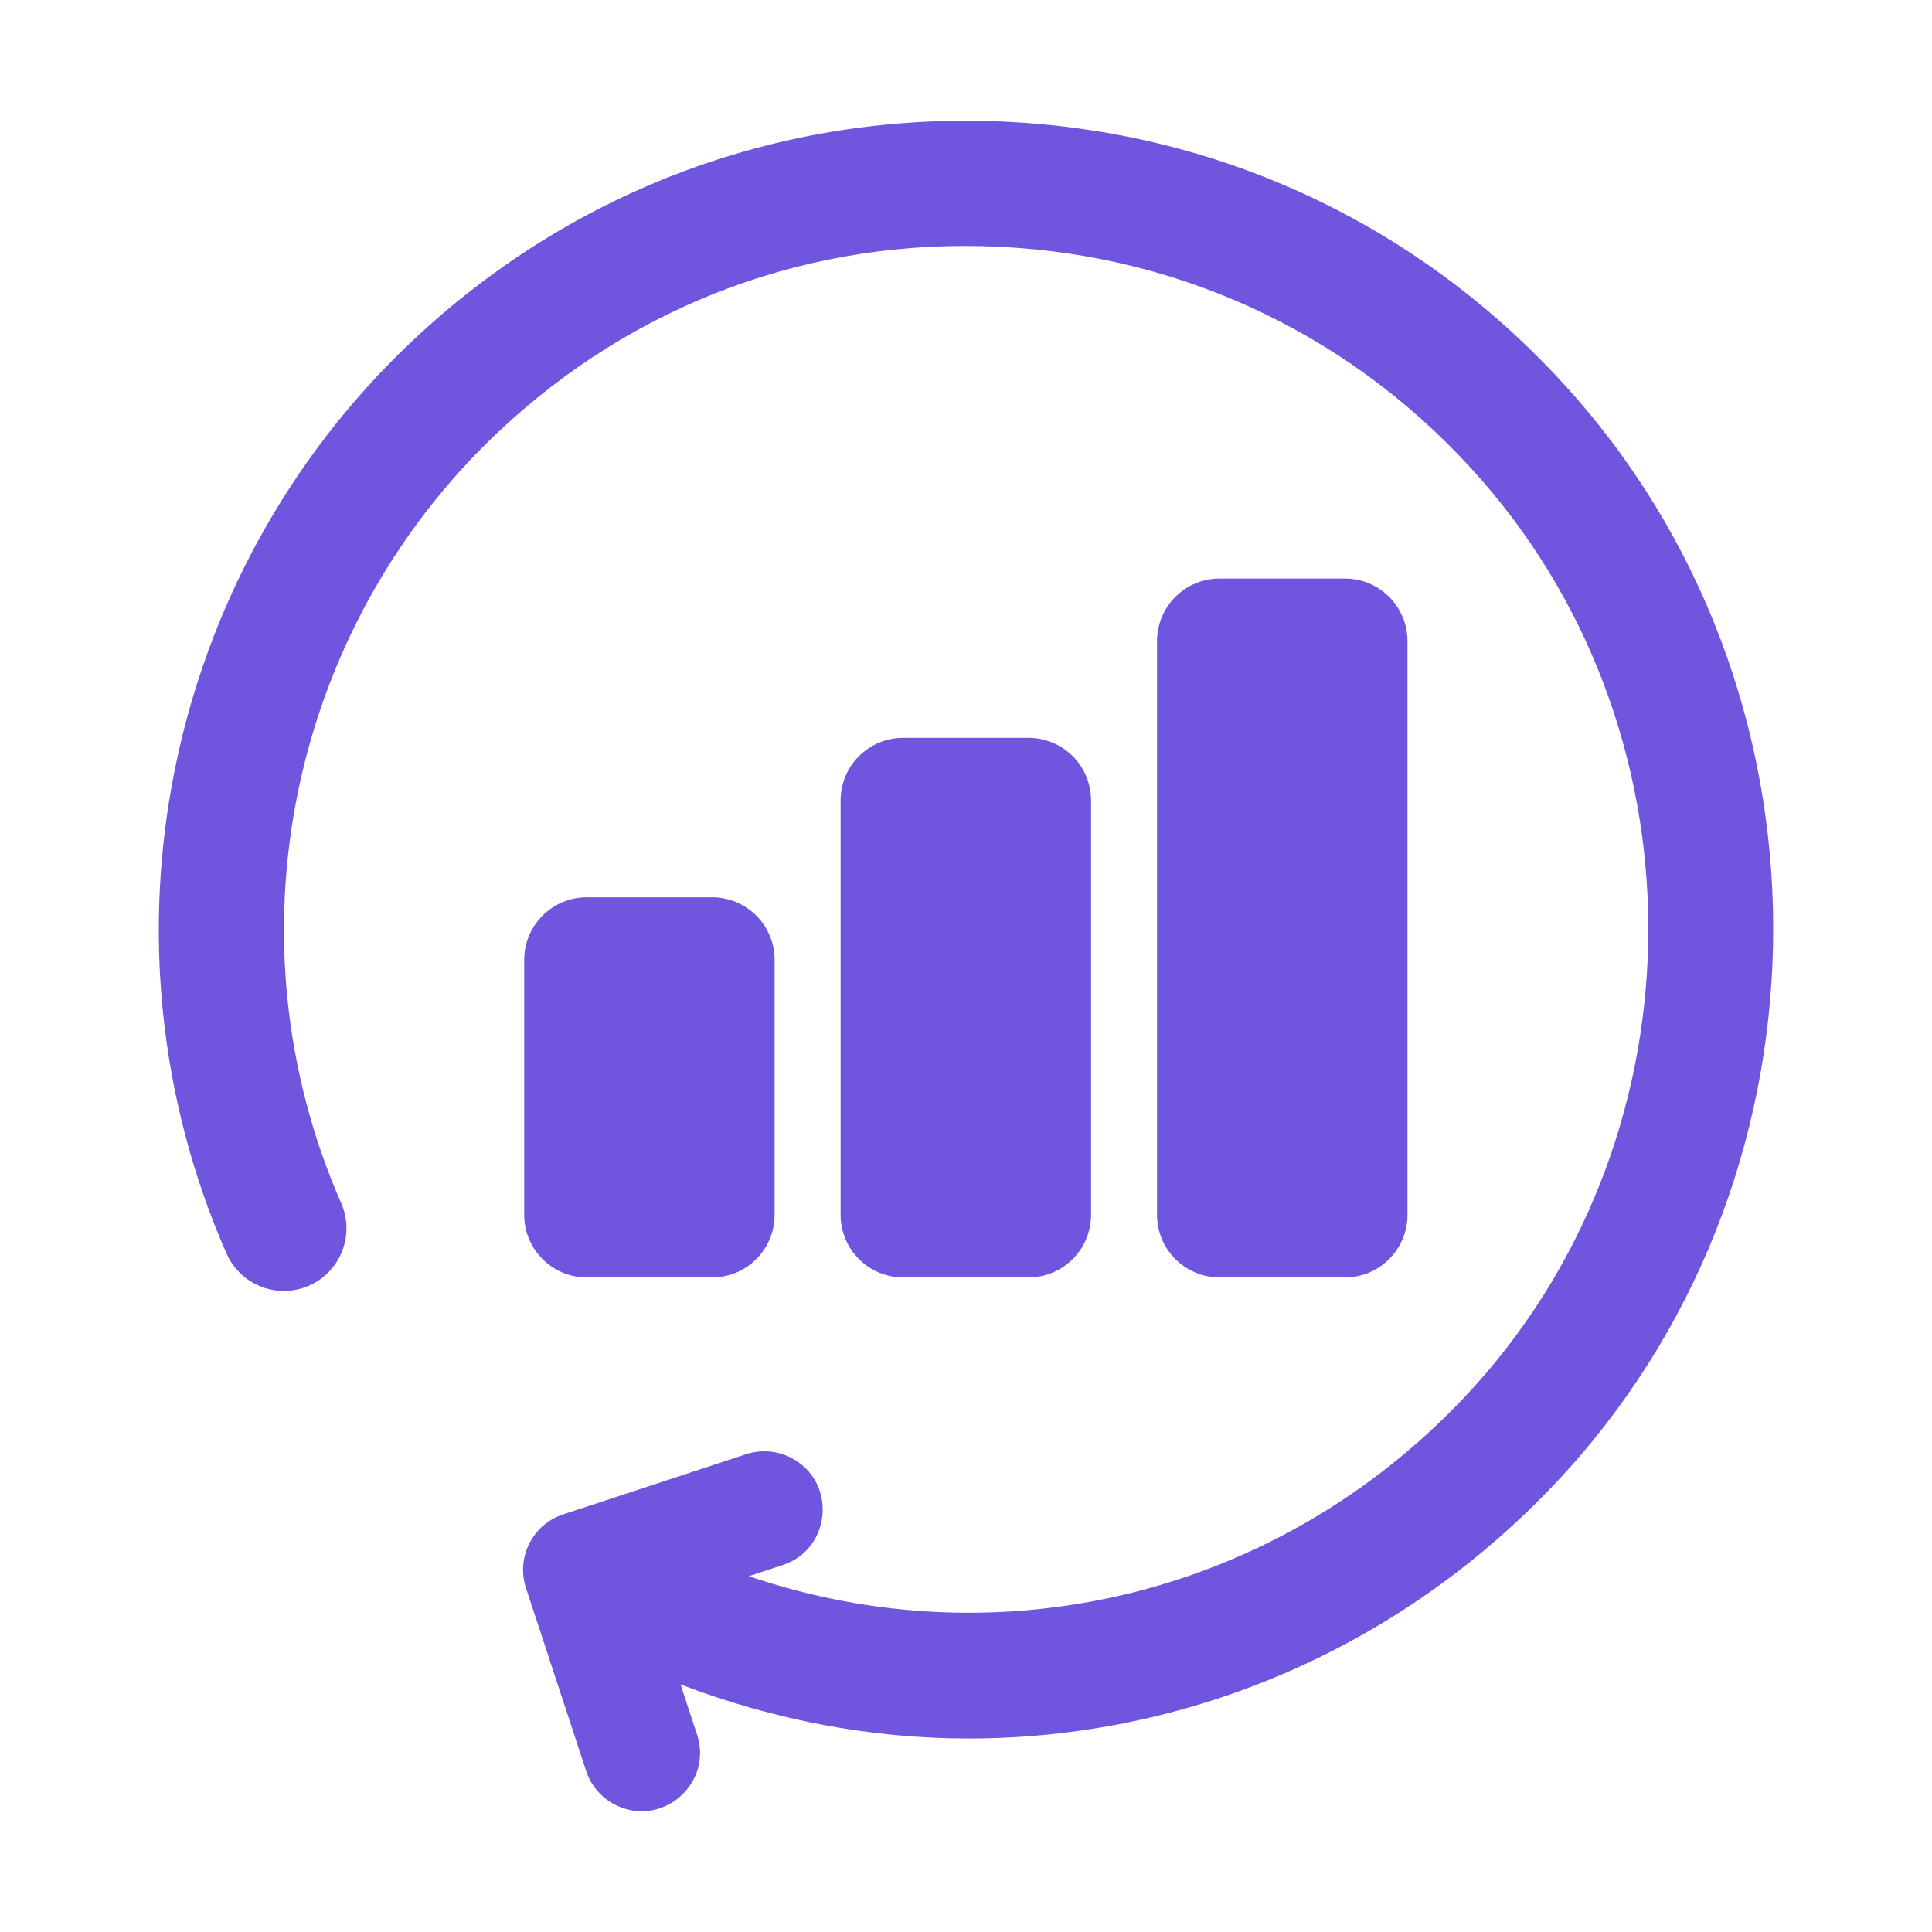
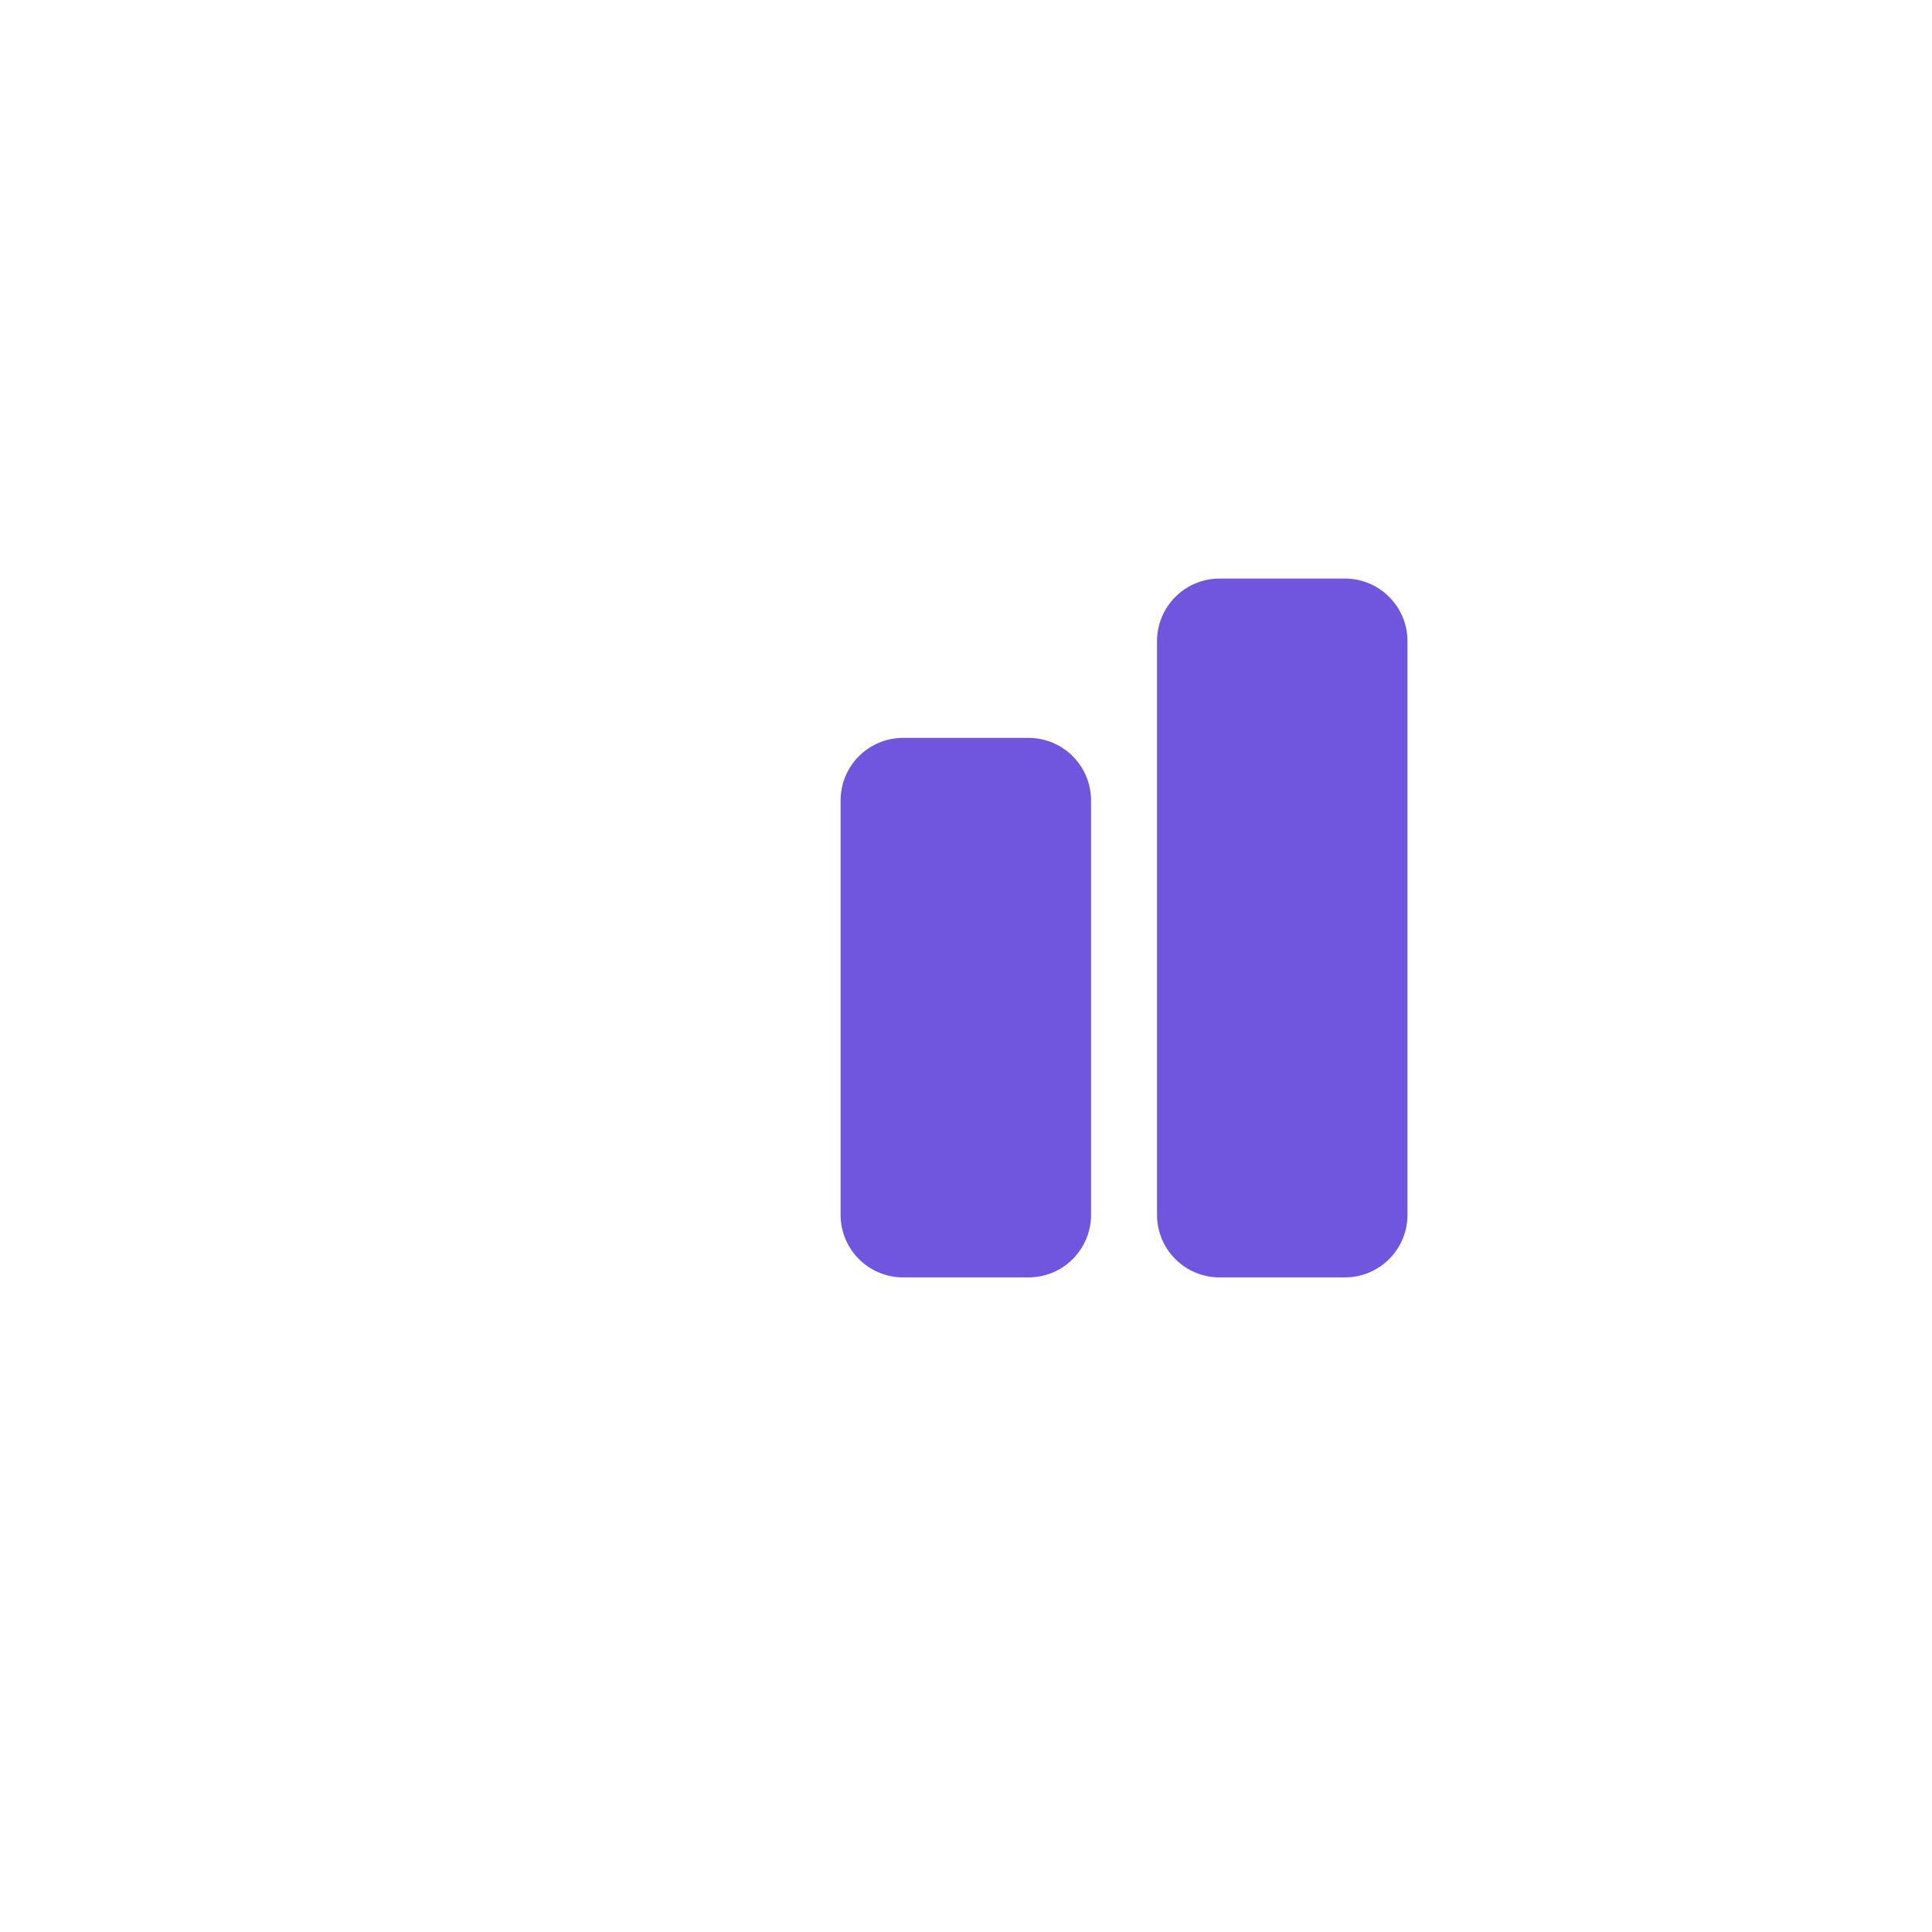
<svg xmlns="http://www.w3.org/2000/svg" width="65" height="65" viewBox="0 0 65 65" fill="none">
-   <path d="M23.955 42.977C25.119 42.977 26.061 42.035 26.061 40.871V32.295C26.061 31.131 25.119 30.189 23.955 30.189H19.742C18.578 30.189 17.636 31.131 17.636 32.295V40.871C17.636 42.035 18.578 42.977 19.742 42.977H23.955Z" fill="#7055DE" />
-   <path d="M53.04 13.402C48.114 7.756 41.29 4.45 33.823 4.094C26.354 3.74 19.253 6.371 13.826 11.514C5.522 19.378 3.028 31.7 7.62 42.171C8.089 43.234 9.325 43.722 10.395 43.255C11.46 42.788 11.946 41.545 11.479 40.48C7.597 31.63 9.706 21.219 16.723 14.571C21.308 10.228 27.286 7.994 33.623 8.303C39.933 8.603 45.701 11.397 49.864 16.171C57.547 24.978 57.282 38.528 49.261 47.017C42.969 53.677 33.632 55.903 25.195 53.029L26.328 52.657C27.99 52.111 28.162 49.827 26.6 49.038C26.135 48.803 25.596 48.763 25.101 48.926L18.948 50.949C17.918 51.288 17.357 52.398 17.696 53.428L19.72 59.581C19.882 60.076 20.235 60.486 20.7 60.721C22.262 61.51 23.997 60.016 23.45 58.354L22.897 56.671C26.053 57.878 29.328 58.49 32.581 58.49C39.865 58.49 47.013 55.529 52.322 49.91C61.818 39.861 62.133 23.826 53.04 13.402Z" fill="#7055DE" />
  <path d="M34.6 42.977C35.765 42.977 36.707 42.035 36.707 40.87V26.932C36.707 25.767 35.765 24.825 34.6 24.825H30.388C29.223 24.825 28.281 25.767 28.281 26.932V40.87C28.281 42.035 29.223 42.977 30.388 42.977H34.6Z" fill="#7055DE" />
  <path d="M45.246 42.977C46.41 42.977 47.353 42.035 47.353 40.871V21.571C47.353 20.407 46.41 19.465 45.246 19.465H41.033C39.869 19.465 38.927 20.407 38.927 21.571V40.871C38.927 42.035 39.869 42.977 41.033 42.977H45.246Z" fill="#7055DE" />
</svg>